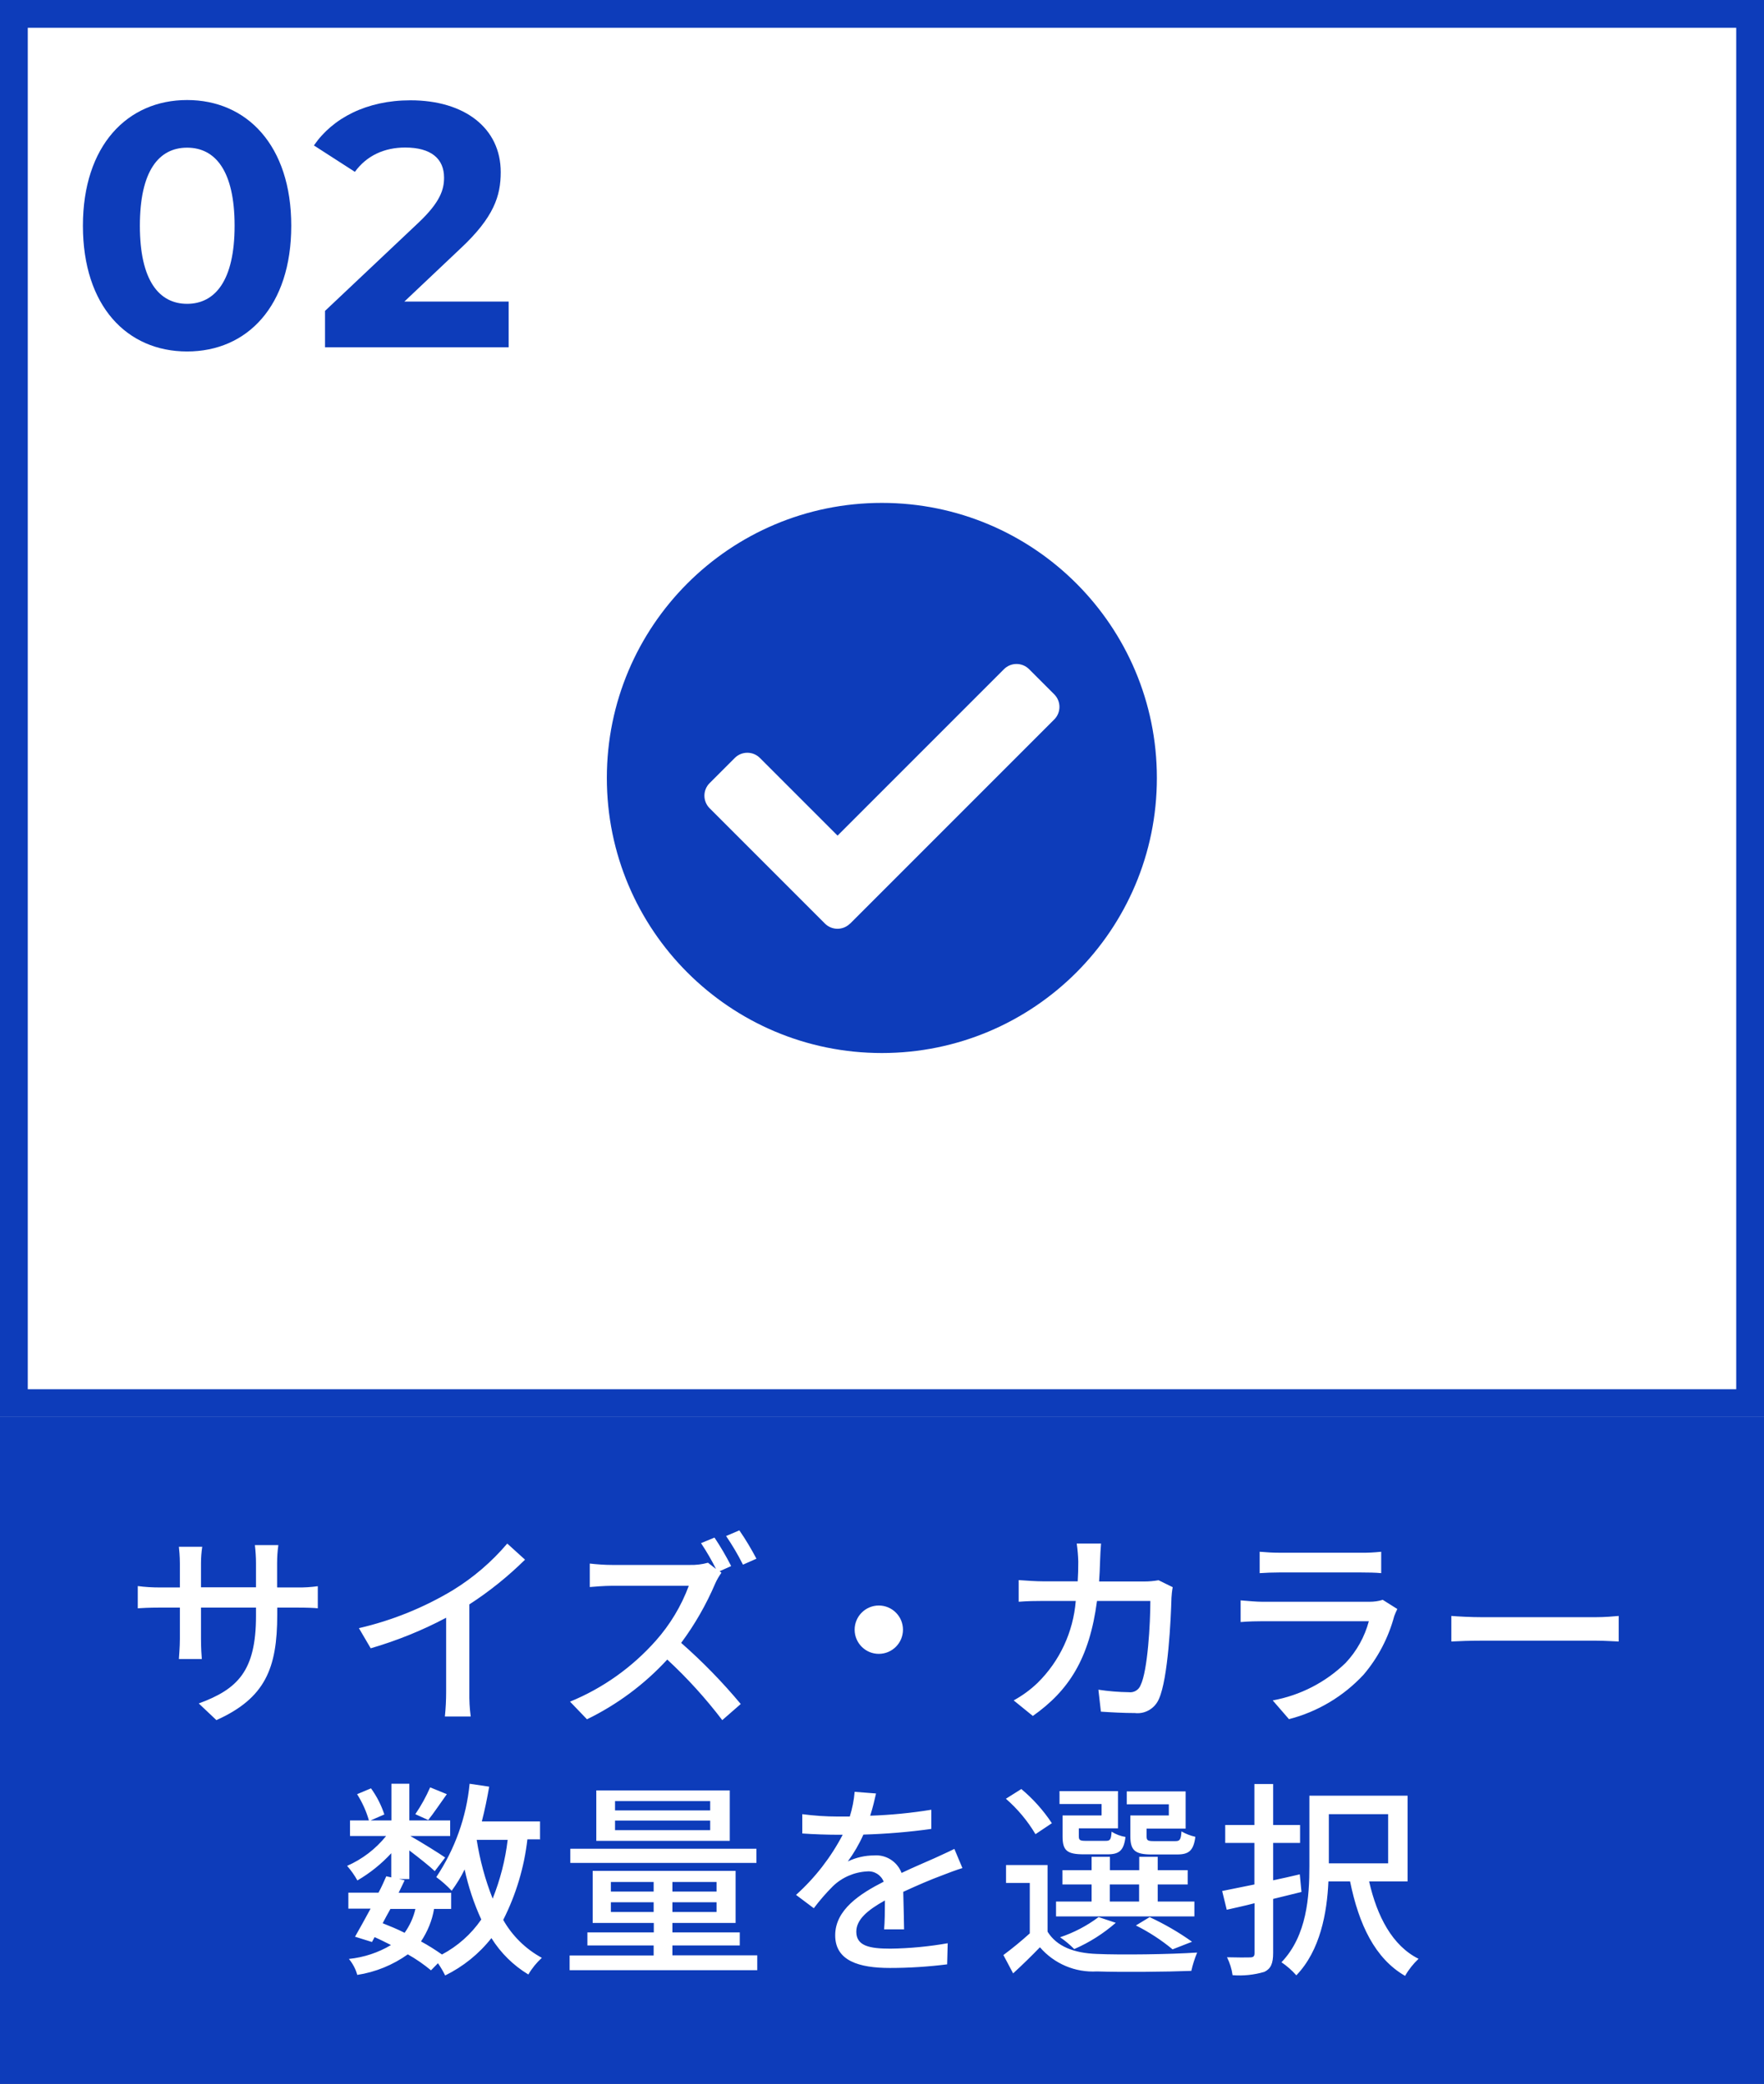
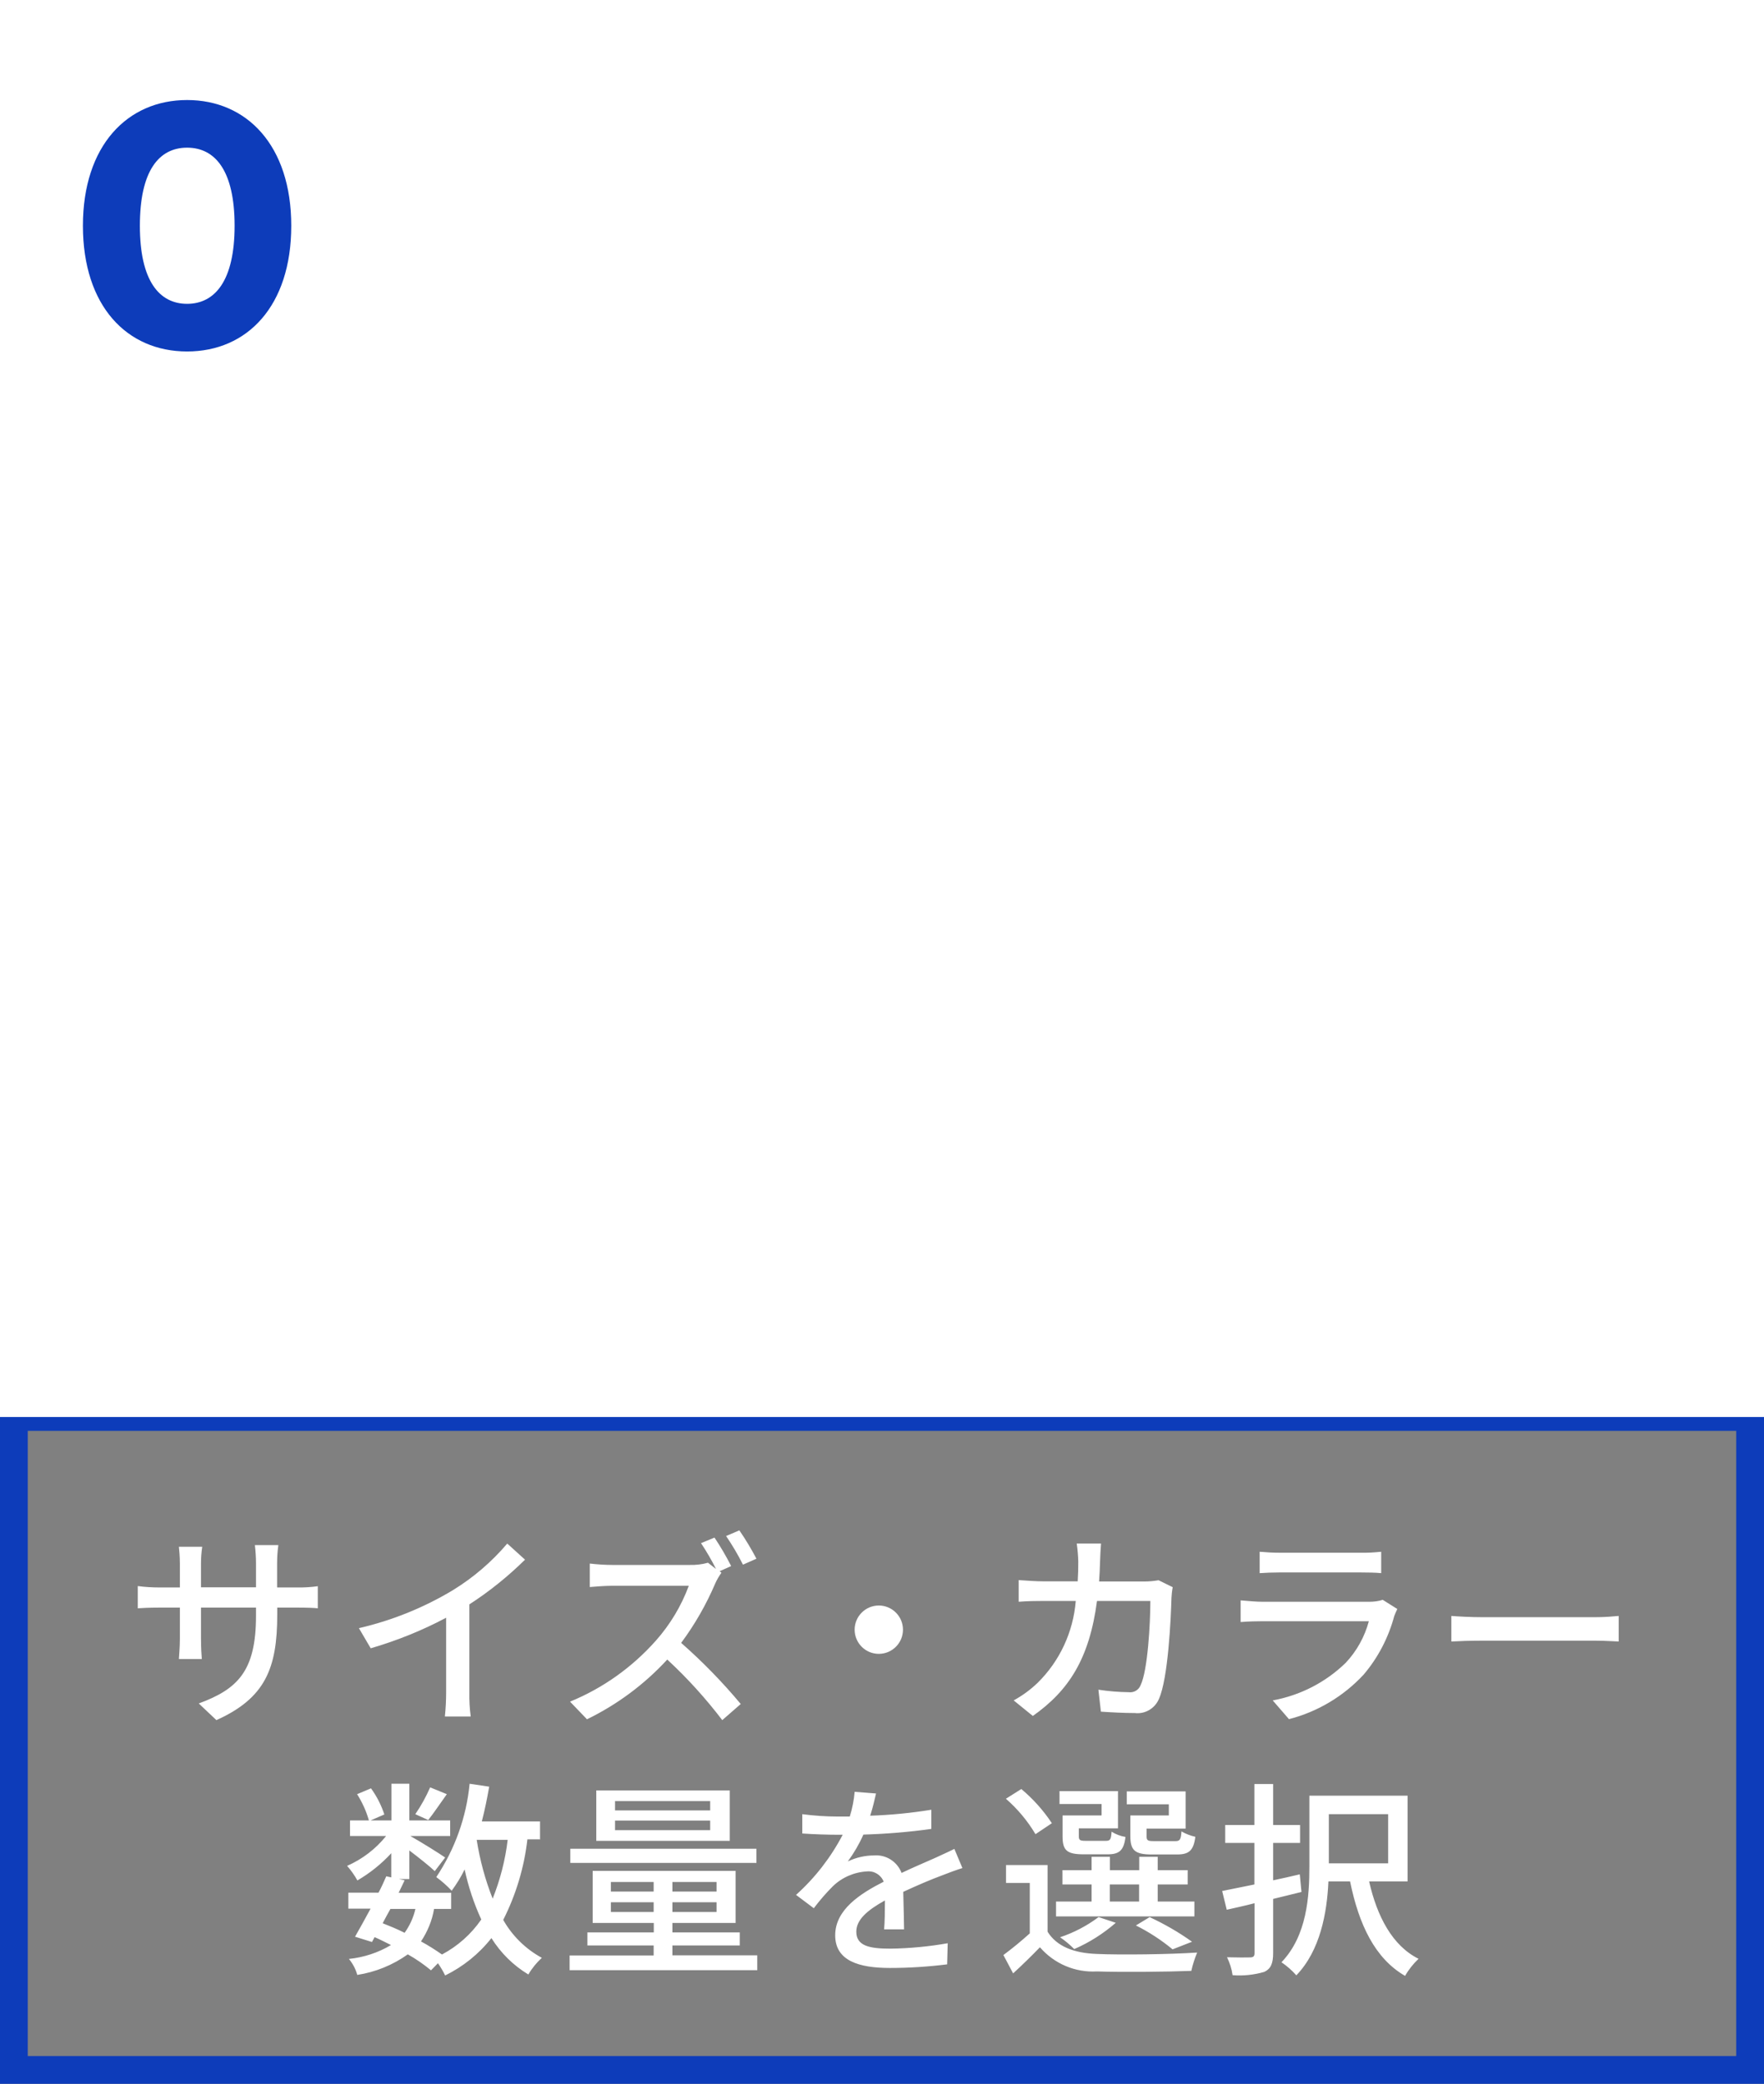
<svg xmlns="http://www.w3.org/2000/svg" id="_レイヤー_2" data-name="レイヤー 2" viewBox="0 0 127 150">
  <rect x="0" y="0" width="127" height="150" fill="#808080" stroke="none" />
  <defs>
    <style>
      .cls-1 {
        fill: #fff;
      }

      .cls-2 {
        fill: #0d3cba;
      }

      .cls-3 {
        fill: none;
        stroke: #0d3cba;
        stroke-width: 2px;
      }

      .cls-4 {
        isolation: isolate;
      }
    </style>
  </defs>
  <g id="_レイヤー_1-2" data-name="レイヤー 1">
    <g id="_グループ_2025" data-name="グループ 2025">
      <g id="_手順説明-4" data-name="手順説明-4">
        <g id="_グループ_560" data-name="グループ 560">
          <g id="_長方形_165" data-name="長方形 165">
-             <rect class="cls-2" y="101" width="127" height="49" />
            <rect class="cls-3" x="1" y="102" width="125" height="47" />
          </g>
          <path id="_パス_5622" data-name="パス 5622" class="cls-1" d="m19.95,114.26v-1.74c0-.44.03-.87.09-1.3h-1.69c.05.43.08.87.08,1.3v1.74h-3.96v-1.72c0-.4.03-.8.09-1.2h-1.68c.02.2.07.68.07,1.2v1.73h-1.47c-.52,0-1.04-.03-1.56-.1v1.6c.24-.02.85-.05,1.56-.05h1.47v2.25c0,.61-.06,1.24-.07,1.45h1.65c-.02-.21-.06-.84-.06-1.45v-2.25h3.96v.6c0,3.97-1.32,5.27-4.12,6.3l1.27,1.2c3.51-1.58,4.38-3.72,4.38-7.59v-.51h1.43c.7,0,1.25.02,1.49.05v-1.59c-.5.07-1,.1-1.5.09h-1.41Zm13.84,1.23c1.44-.93,2.78-2.01,4.01-3.22l-1.28-1.16c-1.12,1.32-2.44,2.45-3.92,3.36-2.1,1.26-4.38,2.18-6.76,2.73l.85,1.45c1.88-.55,3.7-1.28,5.43-2.2v5.34c0,.59-.03,1.18-.09,1.77h1.86c-.08-.59-.11-1.18-.1-1.77v-6.3Zm18-2.38l.85-.38c-.36-.71-.76-1.39-1.2-2.05l-.97.4c.4.6.76,1.22,1.08,1.86l-.58-.45c-.42.12-.86.17-1.31.16h-5.57c-.55,0-1.09-.04-1.63-.1v1.69c.24-.02,1.05-.09,1.63-.09h5.5c-.54,1.46-1.35,2.8-2.38,3.96-1.7,1.91-3.8,3.41-6.17,4.38l1.22,1.27c2.18-1.06,4.14-2.52,5.78-4.3,1.45,1.34,2.77,2.8,3.96,4.36l1.33-1.16c-1.31-1.57-2.75-3.05-4.29-4.4.99-1.33,1.81-2.77,2.46-4.29.12-.27.27-.52.44-.76l-.14-.12Zm.48-2.55c.45.66.86,1.35,1.22,2.07l.97-.43c-.37-.7-.78-1.39-1.23-2.04l-.96.41Zm9.26,6.75c0,.96.78,1.74,1.74,1.74.96,0,1.74-.78,1.74-1.74s-.78-1.74-1.74-1.74c-.96,0-1.74.78-1.74,1.74Zm21.88-3.56c-.34.06-.69.09-1.04.09h-3.24c.03-.47.06-.96.07-1.47.01-.36.04-.91.07-1.26h-1.75c.06.43.1.87.11,1.3,0,.49-.01.97-.04,1.42h-2.42c-.58,0-1.26-.05-1.83-.09v1.56c.57-.05,1.28-.06,1.83-.06h2.28c-.18,2.23-1.15,4.33-2.75,5.9-.52.5-1.1.92-1.72,1.26l1.38,1.12c2.58-1.82,4.07-4.11,4.62-8.28h3.84c0,1.62-.19,5.01-.7,6.06-.13.35-.49.56-.86.51-.73-.01-1.45-.07-2.18-.18l.18,1.58c.75.05,1.64.1,2.44.1.74.09,1.45-.33,1.74-1.02.66-1.47.86-5.76.9-7.27.01-.2.04-.51.09-.77l-1.04-.51Zm16.14,1.41c-.31.1-.63.14-.96.14h-7.68c-.43,0-1-.05-1.59-.1v1.56c.57-.05,1.23-.06,1.59-.06h7.64c-.3,1.12-.87,2.15-1.67,3-1.44,1.4-3.27,2.34-5.25,2.7l1.17,1.35c2.06-.53,3.92-1.64,5.37-3.2,1.04-1.22,1.79-2.66,2.21-4.22.06-.17.14-.34.22-.51l-1.05-.66Zm-8.86-1.92c.42-.03.96-.05,1.43-.05h5.83c.51,0,1.11.01,1.49.05v-1.54c-.49.05-.98.08-1.47.07h-5.85c-.48,0-.95-.03-1.43-.07v1.54Zm13.8,4.92c.5-.03,1.38-.06,2.22-.06h8.16c.66,0,1.33.05,1.67.06v-1.84c-.36.03-.94.09-1.68.09h-8.15c-.81,0-1.74-.05-2.22-.09v1.84Zm-73.52,10.5c-.3.68-.65,1.32-1.07,1.93l.93.42c.38-.47.85-1.18,1.34-1.86l-1.2-.49Zm5.58,3.78c-.17,1.45-.54,2.87-1.08,4.23-.54-1.36-.92-2.78-1.15-4.23h2.24Zm-6.64,4.96c-.14.62-.41,1.21-.78,1.73-.51-.26-1.05-.48-1.58-.69.18-.33.36-.69.56-1.03h1.8Zm8.97-4.97v-1.32h-4.19c.21-.81.38-1.65.53-2.5l-1.41-.21c-.23,2.4-1.06,4.71-2.4,6.72.4.29.77.62,1.11.98.35-.48.67-.99.93-1.53.27,1.24.67,2.45,1.2,3.6-.73,1.06-1.7,1.92-2.83,2.52-.49-.34-.99-.66-1.51-.94.47-.71.8-1.5.94-2.34h1.23v-1.16h-3.78c.15-.32.3-.61.43-.9l-.41-.09h.75v-2.06c.67.51,1.47,1.14,1.83,1.49l.75-.98c-.38-.27-1.83-1.17-2.51-1.55h2.87v-1.12h-2.94v-2.64h-1.29v2.64h-1.5l.99-.43c-.22-.67-.54-1.3-.96-1.88l-1,.42c.37.59.66,1.22.85,1.89h-1.36v1.12h2.6c-.75.93-1.71,1.67-2.81,2.15.28.32.53.67.74,1.05.91-.53,1.73-1.19,2.44-1.96v1.74l-.36-.08c-.17.38-.34.78-.56,1.18h-2.17v1.15h1.6c-.41.75-.8,1.47-1.12,2.02l1.22.38.19-.35c.41.18.8.38,1.18.57-.92.55-1.96.89-3.03,1,.28.34.49.73.6,1.15,1.31-.2,2.56-.71,3.64-1.48.59.33,1.15.72,1.67,1.15l.5-.51c.2.28.37.58.52.88,1.3-.64,2.43-1.55,3.33-2.69.67,1.07,1.58,1.97,2.66,2.62.26-.45.59-.85.97-1.2-1.16-.63-2.13-1.58-2.78-2.73.92-1.82,1.51-3.78,1.74-5.8h.89Zm12.25-2.11h-6.85v-.67h6.85v.67Zm0,1.42h-6.85v-.69h6.85v.69Zm1.41-2.86h-9.61v3.63h9.61v-3.63Zm1.92,4.2h-13.4v1.02h13.4v-1.02Zm-10.48,4.55v-.7h3.08v.7h-3.08Zm0-2.16h3.08v.69h-3.08v-.69Zm7.6.69h-3.17v-.69h3.18v.69Zm0,1.47h-3.17v-.7h3.18v.7Zm-3.17,3.13v-.72h4.85v-.94h-4.85v-.68h4.55v-3.75h-10.29v3.75h4.4v.68h-4.78v.94h4.77v.72h-6.05v1.06h13.51v-1.07h-6.12Zm16.68-1.85c-.01-.71-.04-1.89-.06-2.73,1.04-.48,2-.89,2.76-1.17.45-.18,1.1-.42,1.5-.54l-.58-1.38c-.48.24-.92.43-1.41.66-.71.32-1.47.63-2.39,1.07-.31-.81-1.11-1.33-1.98-1.26-.65,0-1.3.15-1.89.43.44-.6.82-1.25,1.12-1.93,1.64-.05,3.27-.18,4.89-.41v-1.38c-1.46.24-2.93.38-4.4.43.21-.65.33-1.22.42-1.6l-1.54-.12c-.05.61-.17,1.2-.35,1.78h-.87c-.85,0-1.7-.06-2.55-.17v1.39c.83.06,1.86.09,2.47.09h.44c-.85,1.63-1.99,3.1-3.36,4.33l1.28.96c.42-.56.88-1.09,1.37-1.58.66-.64,1.54-1.02,2.46-1.07.52-.05,1.01.25,1.2.74-1.71.87-3.49,2.02-3.49,3.86s1.72,2.35,3.94,2.35c1.38,0,2.76-.09,4.12-.26l.04-1.52c-1.36.24-2.74.37-4.12.39-1.5,0-2.46-.19-2.46-1.22,0-.87.8-1.55,2.06-2.25,0,.74-.01,1.58-.06,2.08h1.44Zm19.05-8.23h-2.76v1.5c0,1.03.35,1.31,1.54,1.31h1.83c.84,0,1.18-.27,1.31-1.27-.35-.08-.69-.21-1-.39-.04.61-.12.7-.45.7h-1.52c-.46,0-.54-.05-.54-.34v-.56h2.81v-2.68h-4.24v.93h3.03v.81Zm-4.85,0h-2.79v1.51c0,1.02.32,1.29,1.53,1.29h1.71c.84,0,1.17-.27,1.29-1.25-.36-.06-.7-.19-1-.38-.04.58-.1.66-.43.66h-1.42c-.43,0-.51-.05-.51-.34v-.56h2.82v-2.68h-4.21v.93h3.03v.81Zm.61,4.97h2.11v1.23h-2.11v-1.23Zm6.07,1.23h-2.62v-1.23h2.16v-1.03h-2.16v-.96h-1.33v.96h-2.11v-.96h-1.32v.96h-2.1v1.03h2.1v1.23h-2.56v1.07h9.96v-1.07Zm-.14,2.9c-.96-.69-1.99-1.28-3.06-1.78l-.99.6c.94.47,1.83,1.05,2.64,1.72l1.41-.55Zm-6.74-1.78c-.84.63-1.78,1.12-2.77,1.45.37.25.71.54,1.02.85,1.09-.47,2.09-1.11,2.99-1.89l-1.23-.41Zm-3.36-6.76c-.61-.92-1.35-1.75-2.2-2.46l-1.11.7c.84.73,1.56,1.59,2.13,2.55l1.18-.79Zm-.3,3.01h-3v1.29h1.71v3.63c-.61.55-1.24,1.07-1.9,1.56l.7,1.32c.71-.65,1.33-1.26,1.93-1.88,1.03,1.19,2.54,1.83,4.11,1.74,1.77.06,5.03.03,6.79-.04.1-.45.24-.89.42-1.32-1.92.13-5.49.18-7.23.1-1.65-.06-2.88-.54-3.54-1.6v-4.8Zm18.15.67c-.63.15-1.29.3-1.92.43v-2.69h1.94v-1.29h-1.94v-2.95h-1.35v2.95h-2.1v1.29h2.1v2.99c-.87.18-1.67.34-2.32.47l.33,1.35c.6-.14,1.28-.28,2-.47v3.59c0,.24-.09.3-.3.31-.22.01-.94.01-1.68-.01.2.41.34.84.4,1.29.77.06,1.55-.02,2.29-.24.46-.22.63-.6.63-1.35v-3.9c.68-.17,1.36-.33,2.04-.5l-.12-1.27Zm6.36-4.33v3.54h-4.27v-3.54h4.27Zm1.4,4.84v-6.17h-7.07v5.06c0,2.19-.17,5.01-2.01,6.93.4.27.75.58,1.07.94,1.72-1.78,2.21-4.5,2.31-6.76h1.56c.63,3.1,1.79,5.55,3.96,6.8.26-.46.59-.87.97-1.23-1.89-.94-2.99-3.06-3.56-5.57h2.76Z" />
          <g id="_長方形_163-4" data-name="長方形 163-4">
            <rect class="cls-1" width="127" height="102" />
-             <rect class="cls-3" x="1" y="1" width="125" height="100" />
          </g>
          <g id="_02" data-name=" 02" class="cls-4">
            <g class="cls-4">
              <path class="cls-2" d="m5.97,16.25c0-5.77,3.2-9.05,7.5-9.05s7.5,3.27,7.5,9.05-3.17,9.05-7.5,9.05-7.5-3.27-7.5-9.05Zm10.92,0c0-3.97-1.4-5.62-3.42-5.62s-3.4,1.65-3.4,5.62,1.4,5.62,3.4,5.62,3.42-1.65,3.42-5.62Z" />
-               <path class="cls-2" d="m36.62,21.7v3.3h-13.22v-2.62l6.75-6.37c1.55-1.47,1.82-2.37,1.82-3.22,0-1.38-.95-2.17-2.8-2.17-1.5,0-2.77.58-3.62,1.75l-2.95-1.9c1.35-1.97,3.8-3.25,6.95-3.25,3.9,0,6.5,2,6.5,5.17,0,1.7-.48,3.25-2.92,5.52l-4.02,3.8h7.52Z" />
            </g>
          </g>
-           <path id="Icon_awesome-check-circle" data-name="Icon awesome-check-circle" class="cls-2" d="m83.29,56c0,10.94-8.86,19.8-19.8,19.8s-19.8-8.86-19.8-19.8c0-10.94,8.86-19.8,19.8-19.8h0c10.94,0,19.8,8.86,19.8,19.8Zm-22.08,10.48l14.69-14.69c.5-.5.5-1.31,0-1.81,0,0,0,0,0,0l-1.81-1.81c-.5-.5-1.31-.5-1.81,0,0,0,0,0,0,0l-11.98,11.98-5.59-5.59c-.5-.5-1.31-.5-1.81,0,0,0,0,0,0,0l-1.81,1.81c-.5.5-.5,1.31,0,1.81,0,0,0,0,0,0l8.3,8.3c.5.5,1.31.5,1.81,0h0Z" />
        </g>
      </g>
    </g>
  </g>
</svg>